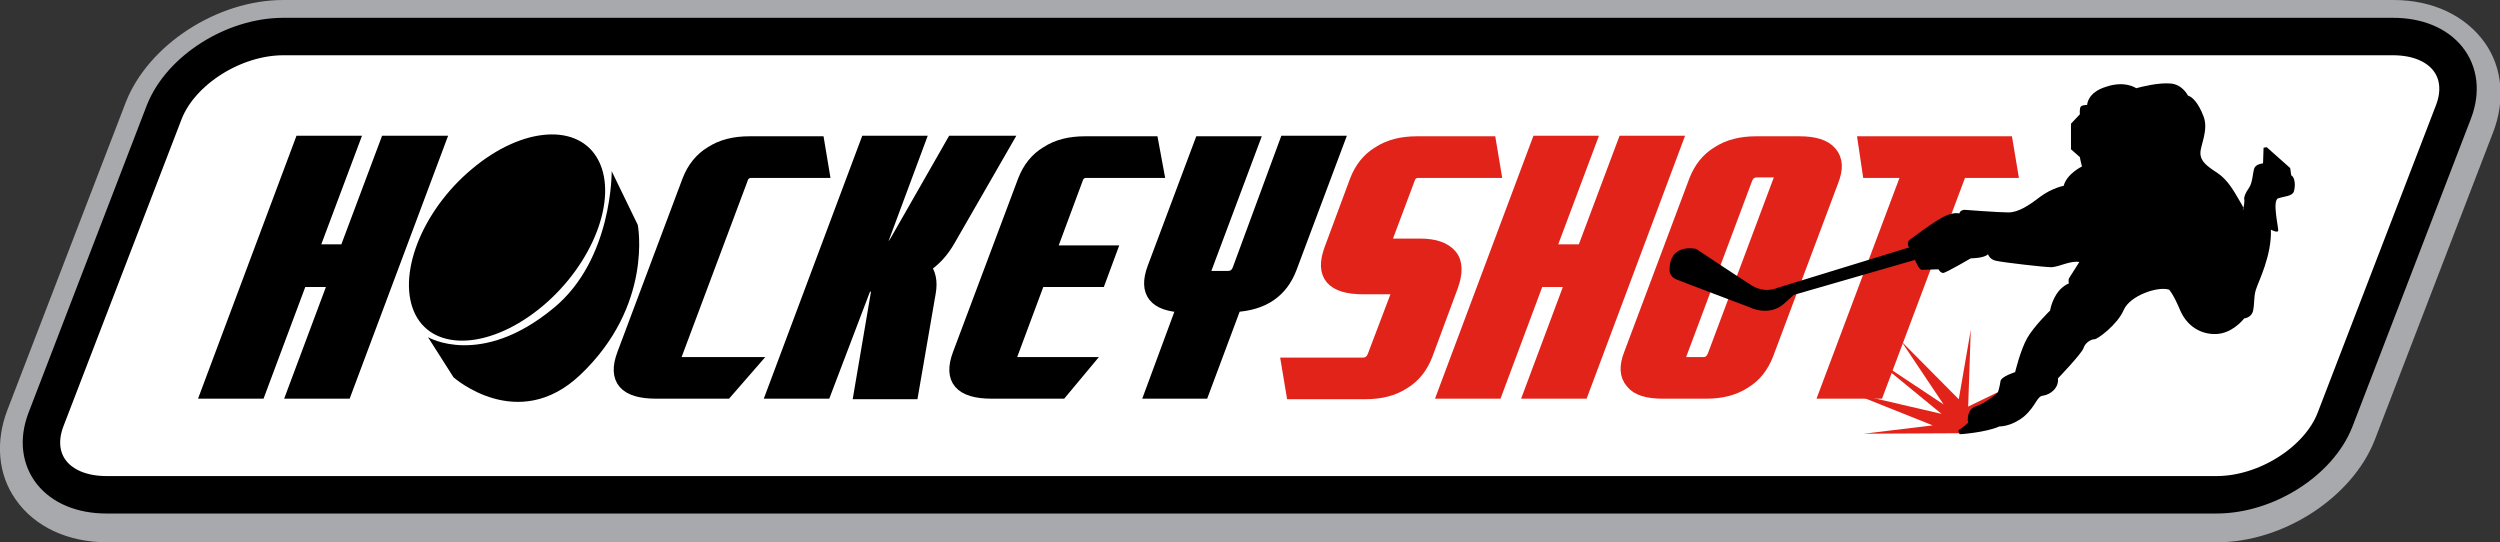
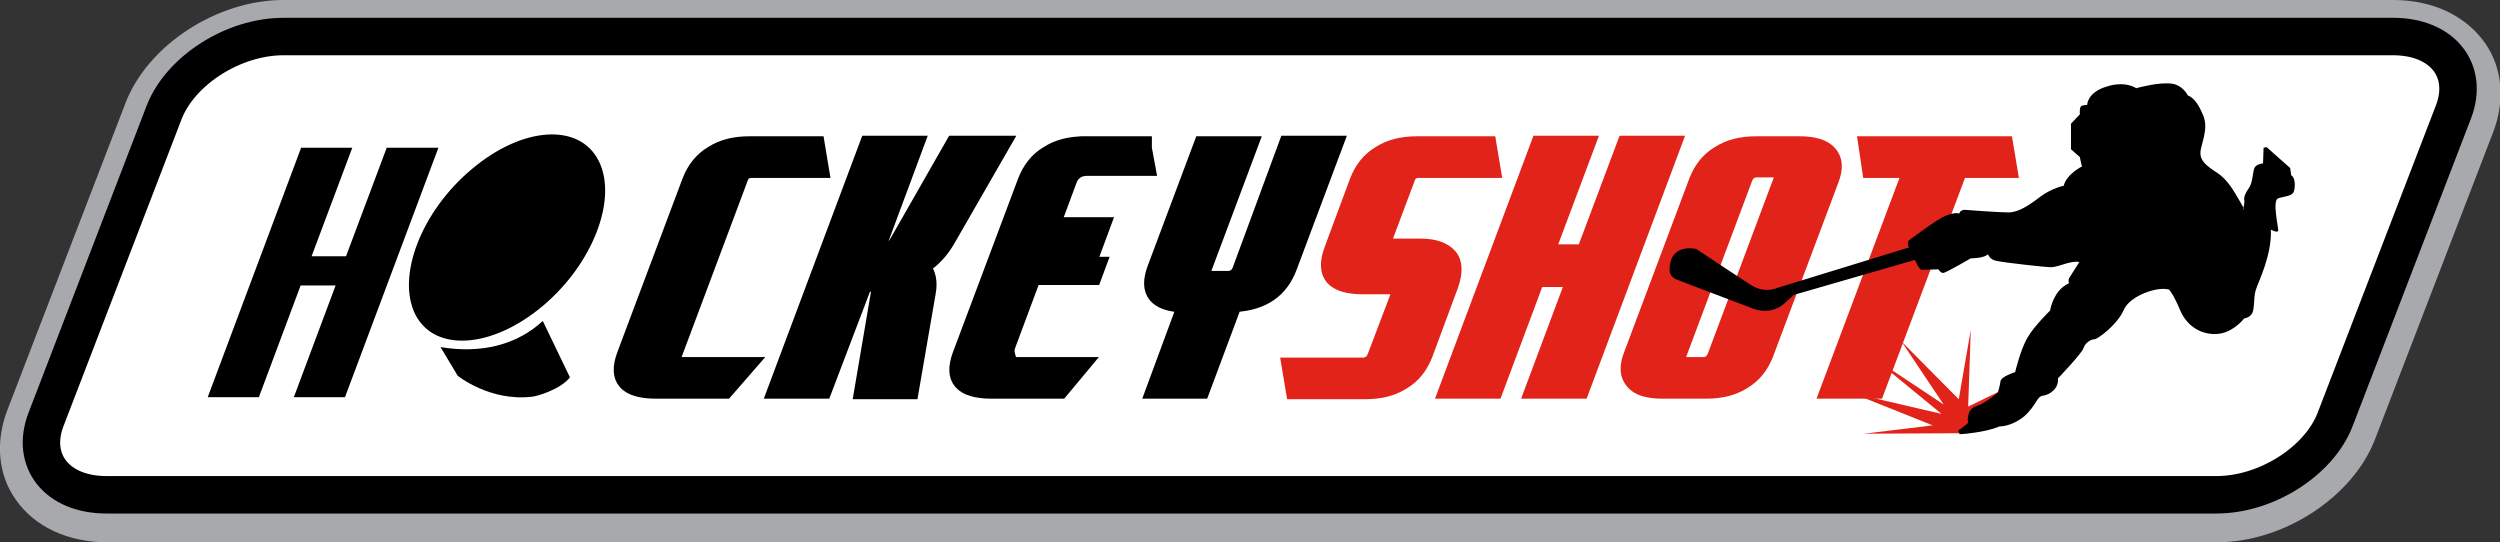
<svg xmlns="http://www.w3.org/2000/svg" version="1.1" id="Layer_1" x="0px" y="0px" viewBox="0 0 479 103.9" style="enable-background:new 0 0 479 103.9;" xml:space="preserve">
  <rect x="0" y="0" width="479" height="103.9" fill="#333333" stroke="none" />
  <style type="text/css">
	.st0{fill:#FFFFFF;}
	.st1{fill:#A7A9AC;}
	.st2{fill:#FFFFFF;stroke:#000000;stroke-width:7.175;}
	.st3{fill:#ED1C24;}
	.st4{stroke:#000000;stroke-width:2.575;}
	.st5{fill:#E2231A;stroke:#E2231A;stroke-width:2.575;}
	.st6{fill-rule:evenodd;clip-rule:evenodd;fill:#E2231A;}
	.st7{fill-rule:evenodd;clip-rule:evenodd;}
	.st8{display:none;}
	.st9{display:inline;}
</style>
  <g>
    <g>
      <path class="st0" d="M20.4,99.9c-6.2,0-11.3-2.4-14.2-6.5c-2.6-3.8-3-8.5-1.1-13.4l22.7-59c3.7-9.5,15.3-17,26.4-17h404.2    c6.2,0,11.4,2.4,14.2,6.5c2.6,3.8,3,8.5,1.1,13.4l-22.7,59c-3.7,9.5-15.3,17-26.4,17H20.4z" />
      <path class="st1" d="M458.6,8c9.5,0,14.6,6.5,11.6,14.4l-22.7,59c-3.1,8-13.2,14.4-22.7,14.4H20.4c-9.5,0-14.6-6.5-11.6-14.4    l22.7-59C34.7,14.5,44.8,8,54.3,8H458.6 M458.6,0H54.3C41.6,0,28.4,8.6,24.1,19.6l-22.7,59c-2.3,6-1.8,12.3,1.6,17.1    c3.6,5.2,10,8.2,17.5,8.2h404.3c12.7,0,25.9-8.6,30.2-19.6l22.7-59c2.3-6,1.8-12.3-1.6-17.1C472.4,3,466.1,0,458.6,0L458.6,0z" />
    </g>
    <path class="st2" d="M447.4,80.4c-3.1,8-13.2,14.4-22.7,14.4H20.4c-9.5,0-14.6-6.5-11.6-14.4l22.7-59C34.7,13.4,44.8,7,54.3,7   h404.2c9.5,0,14.6,6.5,11.6,14.4L447.4,80.4z" />
    <g>
      <g>
        <polygon points="54.2,77.6 62.2,56.2 58.7,56.2 50.7,77.6 37.8,77.6 56.8,26.9 69.7,26.9 61.9,47.6 65.4,47.6 73.2,26.9      86.1,26.9 67.2,77.6    " />
        <path class="st0" d="M84,28.3L66.1,76.1h-9.8l8-21.4h-6.7l-8,21.4h-9.8l17.9-47.8h9.8l-7.8,20.8h6.6l7.8-20.8H84 M88.3,25.4H84     h-9.8h-2l-0.7,1.9l-7.1,18.9h-0.3l6.3-16.8l1.5-4h-4.3h-9.8h-2L55,27.3L37.1,75.1l-1.5,4h4.3h9.8h2l0.7-1.9l7.3-19.5h0.3     l-6.5,17.5l-1.5,4h4.3h9.8h2l0.7-1.9l17.9-47.8L88.3,25.4L88.3,25.4z" />
      </g>
      <g>
        <path d="M125.8,77.6c-3.7,0-6.1-0.9-7.4-2.7c-1.1-1.6-1.2-3.8-0.2-6.5L130.7,35c1-2.6,2.6-4.7,4.9-6.1c2.3-1.4,5-2.1,8-2.1H158     l1.4,8.4H144c-0.2,0-0.4,0-0.6,0.5l-12.5,33.4H147l-7.2,8.4H125.8z" />
        <path class="st0" d="M156.8,28.3l0.9,5.4H144c-1,0-1.7,0.5-2,1.5l-12.7,33.9c-0.4,1,0,1.6,1.2,1.6h13.3l-4.7,5.4h-13.4     c-5.9,0-8-2.4-6.2-7.2l12.5-33.3c0.9-2.3,2.3-4.1,4.3-5.3c2-1.3,4.4-1.9,7.3-1.9H156.8 M159.3,25.4h-2.5h-13.1     c-3.4,0-6.3,0.8-8.8,2.3c-2.6,1.6-4.5,3.9-5.5,6.8l-12.5,33.3c-1.2,3.2-1.1,5.8,0.3,7.9c1.6,2.2,4.4,3.3,8.6,3.3h13.4h1.4l0.9-1     l4.7-5.4l4.2-4.9h-6.4H133l11.6-31h13.1h3.5l-0.6-3.4l-0.9-5.4L159.3,25.4L159.3,25.4z" />
      </g>
      <g>
        <path d="M163.1,77.6l3.4-20l-7.5,20h-12.9l19-50.7H178l-7.1,19l10.9-19h13.3L183,47.6c-1.1,2-2.5,3.6-4.1,4.8     c0.6,1.3,0.8,2.9,0.5,4.9l-3.5,20.3H163.1z" />
        <path class="st0" d="M192.6,28.3l-10.8,18.5c-1.3,2.3-2.9,4-4.8,5.2c1,1.2,1.4,2.8,1,5l-3.3,19.1h-9.8l3.2-18.8     c0.2-1.2-0.1-1.8-0.8-1.8h-1.5L158,76.1h-9.8l17.9-47.8h9.8L168.2,49h1.5c0.7,0,1.4-0.6,2.1-1.8l10.8-18.9H192.6 M197.7,25.4     h-5.1h-9.9H181l-0.9,1.5l-1.5,2.6l0-0.1l1.5-4h-4.3h-9.8h-2l-0.7,1.9l-17.9,47.8l-1.5,4h4.3h9.8h2l0.7-1.9l1.7-4.4l-0.5,2.9     l-0.6,3.4h3.5h9.8h2.5l0.4-2.4l3.3-19.1c0.3-1.8,0.2-3.3-0.2-4.7c1.4-1.2,2.6-2.8,3.6-4.6l10.8-18.5L197.7,25.4L197.7,25.4z" />
      </g>
      <g>
        <path d="M190,77.6c-3.7,0-6.1-0.9-7.4-2.7c-1.1-1.6-1.2-3.8-0.2-6.5L194.9,35c1-2.6,2.6-4.7,4.9-6.1c2.3-1.4,5-2.1,8-2.1h14     l1.6,8.4h-15.3c-0.2,0-0.4,0-0.6,0.5l-4.5,12h11.6l-3.1,8.4h-11.6L195,69.2H211l-7,8.4H190z" />
        <path class="st0" d="M220.7,28.3l1,5.4h-13.5c-1,0-1.7,0.5-2,1.5l-5.2,14h11.6l-2,5.4h-11.6l-5.4,14.5c-0.4,1,0,1.6,1.2,1.6h13.1     l-4.5,5.4H190c-5.9,0-8-2.4-6.2-7.2l12.5-33.3c0.9-2.3,2.3-4.1,4.3-5.3c2-1.3,4.4-1.9,7.3-1.9H220.7 M223.1,25.4h-2.4h-12.8     c-3.4,0-6.3,0.8-8.8,2.3c-2.6,1.6-4.5,3.9-5.5,6.8L181,67.9c-1.2,3.2-1.1,5.8,0.3,7.9c1.6,2.2,4.4,3.3,8.6,3.3h13.3h1.4l0.9-1.1     l4.5-5.4l4-4.8h-6.3h-10.6l3.8-10.1h9.6h2l0.7-1.9l2-5.4l1.5-4h-4.3h-7.4l3.6-9.6h12.9h3.6l-0.7-3.5l-1-5.4L223.1,25.4     L223.1,25.4z" />
      </g>
      <g>
        <path d="M218.6,77.6l6.2-16.7c-2.3-0.4-3.9-1.3-4.9-2.7c-1.1-1.6-1.1-3.7-0.1-6.4l9.3-25H242l-9.7,25.8h2.8     c0.5,0,0.6-0.1,0.8-0.5l9.5-25.3h12.9l-9.7,26c-1.8,4.8-5.5,7.5-10.9,8.1l-6.2,16.7H218.6z" />
        <path class="st0" d="M256.2,28.3l-9,24c-1.7,4.5-5.2,6.9-10.6,7.2l-6.2,16.6h-9.7l6.1-16.5c-5.5-0.2-7.4-2.6-5.7-7.2l9-24h9.8     l-9.1,24.3c-0.4,1,0,1.5,1.1,1.5h3.3c1.1,0,1.8-0.5,2.2-1.5l9.1-24.3H256.2 M260.5,25.4h-4.3h-9.8h-2l-0.7,1.9l-8.9,23.9l-0.2,0     l8.2-21.8l1.5-4h-4.3h-9.8h-2l-0.7,1.9l-9,24c-1.2,3.1-1.1,5.7,0.3,7.7c0.9,1.4,2.3,2.3,4.1,2.9l-4.9,13.2l-1.5,4h4.2h9.7h2     l0.7-1.9l5.6-14.9c6.9-1,9.9-5.3,11.3-8.9l9-24L260.5,25.4L260.5,25.4z" />
      </g>
      <g>
        <path class="st3" d="M246.4,77.6l-1.4-8.4h16.3c0.2,0,0.4,0,0.6-0.5l4.2-11.1h-5c-3.7,0-6.1-0.9-7.4-2.7     c-1.1-1.6-1.2-3.8-0.2-6.6l4.9-13.2c1-2.6,2.6-4.7,4.9-6.1c2.3-1.4,5-2.1,8-2.1h15.2l1.4,8.4h-16.3c-0.2,0-0.4,0-0.6,0.5l-4,10.7     h5c3.3,0,5.6,0.9,7,2.6c1.4,1.8,1.5,4.2,0.4,7.2l-4.9,13.2c-1,2.6-2.6,4.7-4.9,6.1c-2.2,1.4-5,2.1-8,2.1H246.4z" />
        <path class="st0" d="M285.4,28.3l0.9,5.4h-14.5c-1,0-1.7,0.5-2,1.5l-4.2,11.2c-0.4,1,0,1.5,1.2,1.5h5.3c2.8,0,4.7,0.7,5.8,2     c1.1,1.3,1.1,3.3,0.2,5.8l-4.9,13.2c-0.9,2.3-2.3,4.1-4.3,5.3c-2,1.3-4.4,1.9-7.3,1.9h-13.9l-0.9-5.4h14.5c1,0,1.7-0.5,2-1.5     l4.4-11.6c0.4-1,0-1.5-1.2-1.5h-5.3c-5.9,0-8-2.4-6.2-7.3l4.9-13.2c0.9-2.3,2.3-4.1,4.3-5.3c2-1.3,4.4-1.9,7.3-1.9H285.4      M287.9,25.4h-2.5h-13.9c-3.4,0-6.3,0.8-8.8,2.3c-2.6,1.6-4.4,3.9-5.5,6.8l-4.9,13.2c-1.2,3.2-1.1,5.9,0.3,7.9     c1.6,2.2,4.4,3.3,8.6,3.3h2.8l-3.3,8.7h-13.9h-3.5l0.6,3.4l0.9,5.4l0.4,2.5h2.5h13.9c3.4,0,6.3-0.8,8.8-2.3     c2.6-1.6,4.5-3.9,5.5-6.8l4.9-13.2c1.3-3.5,1.1-6.4-0.6-8.6c-1.6-2.1-4.4-3.1-8.1-3.1h-2.8l3.1-8.2h13.9h3.5l-0.6-3.4l-0.9-5.4     L287.9,25.4L287.9,25.4z" />
      </g>
      <g>
        <polygon class="st3" points="291.2,77.6 299.2,56.2 295.7,56.2 287.7,77.6 274.8,77.6 293.7,26.9 306.7,26.9 298.9,47.6      302.4,47.6 310.2,26.9 323.1,26.9 304.1,77.6    " />
        <path class="st0" d="M321,28.3l-17.9,47.8h-9.8l8-21.4h-6.7l-8,21.4h-9.8l17.9-47.8h9.8l-7.8,20.8h6.7l7.8-20.8H321 M325.2,25.4     H321h-9.8h-2l-0.7,1.9l-7.1,18.9H301l6.3-16.8l1.5-4h-4.3h-9.8h-2l-0.7,1.9l-17.9,47.8l-1.5,4h4.3h9.8h2l0.7-1.9l7.3-19.5h0.3     l-6.5,17.5l-1.5,4h4.3h9.8h2l0.7-1.9l17.9-47.8L325.2,25.4L325.2,25.4z" />
      </g>
      <g>
        <path class="st3" d="M318.5,77.6c-3.3,0-5.6-0.8-7-2.4c-1.5-1.7-1.7-4-0.6-6.8L323.4,35c1-2.6,2.6-4.7,4.9-6.1     c2.3-1.4,5-2.1,8-2.1h8.3c3.3,0,5.6,0.8,7,2.4c1.5,1.7,1.7,4,0.6,6.8l-12.5,33.3c-1,2.6-2.6,4.7-4.9,6.1c-2.3,1.4-5,2.1-8,2.1     H318.5z M326.4,69.2c0.2,0,0.4,0,0.7-0.7l12.4-33.2h-2.8c-0.5,0-0.6,0.1-0.8,0.5l-12.5,33.4H326.4z" />
        <path class="st0" d="M344.7,28.3c2.8,0,4.8,0.6,5.9,1.9c1.1,1.3,1.2,3,0.3,5.3l-12.5,33.3c-0.9,2.3-2.3,4.1-4.3,5.3     c-2,1.3-4.4,1.9-7.3,1.9h-8.3c-2.8,0-4.8-0.6-5.8-1.9c-1.1-1.3-1.2-3-0.3-5.3l12.5-33.3c0.9-2.3,2.3-4.1,4.3-5.3     c2-1.3,4.4-1.9,7.3-1.9H344.7 M322.8,70.7h3.6c1,0,1.7-0.6,2.1-1.7l12.7-33.9c0.3-0.9,0-1.4-1-1.4h-3.5c-1.1,0-1.8,0.5-2.2,1.5     l-12.7,33.9C321.6,70.2,321.9,70.7,322.8,70.7 M344.7,25.4h-8.3c-3.4,0-6.3,0.8-8.8,2.3c-2.6,1.6-4.5,3.9-5.5,6.8l-12.5,33.3     c-1.6,4.2-0.4,6.9,0.9,8.3c1.7,1.9,4.4,2.9,8.1,2.9h8.3c3.4,0,6.3-0.8,8.8-2.3c2.6-1.6,4.5-3.9,5.5-6.8l12.5-33.3     c1.6-4.2,0.4-6.9-0.9-8.3C351.1,26.4,348.3,25.4,344.7,25.4L344.7,25.4z M337.2,36.7l0.2,0l-11.6,31h-0.2L337.2,36.7L337.2,36.7z     " />
      </g>
      <g>
        <polygon class="st3" points="347.8,77.6 363.7,35.2 356.8,35.2 355.5,26.9 385.6,26.9 387,35.2 376.6,35.2 360.7,77.6    " />
        <path class="st0" d="M384.4,28.3l0.9,5.4h-9.7l-15.9,42.3h-9.8l15.9-42.3h-7.7l-0.8-5.4H384.4 M386.9,25.4h-2.5h-27.1h-3.4     l0.5,3.4l0.8,5.4l0.4,2.5h2.5h3.4l-14.4,38.4l-1.5,4h4.3h9.8h2l0.7-1.9l15.1-40.4h7.7h3.5l-0.6-3.4l-0.9-5.4L386.9,25.4     L386.9,25.4z" />
      </g>
    </g>
    <g>
-       <path class="st4" d="M84,27.3L66.1,75.1h-9.8l8-21.4h-6.7l-8,21.4h-9.8l17.9-47.8h9.8l-7.8,20.8h6.6l7.8-20.8H84z" />
      <path class="st4" d="M130.5,69.7h13.3l-4.7,5.4h-13.4c-5.9,0-8-2.4-6.2-7.2l12.5-33.3c0.9-2.3,2.3-4.1,4.3-5.3    c2-1.3,4.4-1.9,7.3-1.9h13.1l0.9,5.4H144c-1,0-1.7,0.5-2,1.5l-12.7,33.9C128.9,69.2,129.3,69.7,130.5,69.7z" />
      <path class="st4" d="M181.8,45.9c-1.3,2.3-2.9,4-4.8,5.2c1,1.2,1.4,2.8,1,5l-3.3,19.1h-9.8l3.2-18.8c0.2-1.2-0.1-1.8-0.8-1.8h-1.5    L158,75.1h-9.8l17.9-47.8h9.8L168.2,48h1.5c0.7,0,1.4-0.6,2.1-1.8l10.8-18.9h9.9L181.8,45.9z" />
-       <path class="st4" d="M194.7,69.7h13.1l-4.5,5.4H190c-5.9,0-8-2.4-6.2-7.2l12.5-33.3c0.9-2.3,2.3-4.1,4.3-5.3    c2-1.3,4.4-1.9,7.3-1.9h12.8l1,5.4h-13.5c-1,0-1.7,0.5-2,1.5l-5.2,14h11.6l-2,5.4h-11.6l-5.4,14.5    C193.1,69.2,193.5,69.7,194.7,69.7z" />
+       <path class="st4" d="M194.7,69.7h13.1l-4.5,5.4H190c-5.9,0-8-2.4-6.2-7.2l12.5-33.3c0.9-2.3,2.3-4.1,4.3-5.3    c2-1.3,4.4-1.9,7.3-1.9h12.8h-13.5c-1,0-1.7,0.5-2,1.5l-5.2,14h11.6l-2,5.4h-11.6l-5.4,14.5    C193.1,69.2,193.5,69.7,194.7,69.7z" />
      <path class="st4" d="M246.4,27.3h9.8l-9,24c-1.7,4.5-5.2,6.9-10.6,7.2l-6.2,16.6h-9.7l6.1-16.5c-5.5-0.2-7.4-2.6-5.7-7.2l9-24h9.8    l-9.1,24.3c-0.4,1,0,1.5,1.1,1.5h3.3c1.1,0,1.8-0.5,2.2-1.5L246.4,27.3z" />
      <path class="st5" d="M263.3,68.2l4.4-11.6c0.4-1,0-1.5-1.2-1.5h-5.3c-5.9,0-8-2.4-6.2-7.3l4.9-13.2c0.9-2.3,2.3-4.1,4.3-5.3    c2-1.3,4.4-1.9,7.3-1.9h13.9l0.9,5.4h-14.5c-1,0-1.7,0.5-2,1.5l-4.2,11.2c-0.4,1,0,1.5,1.2,1.5h5.3c2.8,0,4.7,0.7,5.8,2    c1.1,1.3,1.1,3.3,0.2,5.8l-4.9,13.2c-0.9,2.3-2.3,4.1-4.3,5.3c-2,1.3-4.4,1.9-7.3,1.9h-13.9l-0.9-5.4h14.5    C262.3,69.7,262.9,69.2,263.3,68.2z" />
      <path class="st5" d="M321,27.3l-17.9,47.8h-9.8l8-21.4h-6.7l-8,21.4h-9.8l17.9-47.8h9.8l-7.8,20.8h6.7l7.8-20.8H321z" />
      <path class="st5" d="M318.5,75.1c-2.8,0-4.8-0.6-5.8-1.9c-1.1-1.3-1.2-3-0.3-5.3l12.5-33.3c0.9-2.3,2.3-4.1,4.3-5.3    c2-1.3,4.4-1.9,7.3-1.9h8.3c2.8,0,4.8,0.6,5.9,1.9c1.1,1.3,1.2,3,0.3,5.3l-12.5,33.3c-0.9,2.3-2.3,4.1-4.3,5.3    c-2,1.3-4.4,1.9-7.3,1.9H318.5z M322.8,69.7h3.6c1,0,1.7-0.6,2.1-1.7l12.7-33.9c0.3-0.9,0-1.4-1-1.4h-3.5c-1.1,0-1.8,0.5-2.2,1.5    l-12.7,33.9C321.6,69.2,321.9,69.7,322.8,69.7z" />
      <path class="st5" d="M365.8,32.8h-7.7l-0.8-5.4h27.1l0.9,5.4h-9.7l-15.9,42.3h-9.8L365.8,32.8z" />
    </g>
    <g>
      <polygon class="st6" points="376.9,83 357.1,83.1 370.3,81.5 354.8,75.3 372,79.3 358.7,68.4 372.4,77.5 364.3,65.4 375.3,76.5     377.6,63.2 377.1,77.9 387.6,72.8 378.4,82.5   " />
    </g>
    <g>
      <g>
        <g>
          <path class="st7" d="M399.9,20.1c0,0-0.9,0-1.2,0.3c-0.3,0.3-0.2,1.5-0.2,1.5l-1.7,1.8v4.9l1.7,1.5c0,0,0.2,1.1,0.4,1.8      c0,0-2.9,1.4-3.5,3.7c0,0-2.2,0.4-4.5,2.1c-2.2,1.7-4.2,3-6.1,3c-1.9,0-8.4-0.5-8.4-0.5s-0.8,0-1,0.7c0,0-0.8-0.3-2.5,0.4      c-1.7,0.6-7.2,4.8-7.2,4.8s-0.4,0.8,0.1,1.3l-25.4,7.8c0,0-2.1,1-4.6-0.4c-2.4-1.5-10.8-7.1-10.8-7.1s-5.3-1.3-5.1,4.3      c0,0,0.1,1,1.2,1.5c1.2,0.5,14.2,5.4,14.2,5.4s3.5,1.8,6.4-0.6l2-1.8l23.2-6.7c0,0,0.8,1.9,1.3,1.9c0.5,0,3.2-0.1,3.2-0.1      s0.4,0.7,0.9,0.7c0.5,0,5.3-2.8,5.3-2.8s2.6,0,3.3-0.8c0,0,0.3,1.1,1.7,1.3c1.4,0.3,9.1,1.2,10.5,1.2c1.5-0.1,3.6-1.3,5.3-1      c0,0-1.6,2.5-1.9,3c-0.3,0.4-0.1,1.1-0.1,1.1s-1.4,0.5-2.4,2.1c-1,1.6-1.2,3.1-1.2,3.1s-3.1,3-4.4,5.3c-1.3,2.3-2.3,6.5-2.3,6.5      s-2.6,0.8-2.8,1.7c-0.1,0.9-0.5,2.2-0.5,2.2s-2.4,2.1-4.1,2.6c-1.7,0.5-1.8,2.4-1.6,3.2c0,0-1.2,1.1-1.7,1.3      c-0.4,0.3,0.1,0.9,0.1,0.9s4.9-0.3,7.6-1.5c0,0,2.2,0.1,4.7-1.9c2.4-2.1,2.4-3.9,3.7-4c1.3-0.2,3-1.4,2.8-3.3      c0,0,4.6-4.8,4.9-5.8c0.3-1,1.4-1.7,2.1-1.7c0.6,0,4.4-2.8,5.6-5.6c1.2-2.8,6.6-4.6,8.7-3.9c0,0,0.8,0.8,2.1,3.9      c1.3,3.1,4,4.7,6.9,4.6c2.9-0.1,4.9-2.4,5.4-3c0,0,1.4-0.1,1.7-1.5c0.3-1.5,0.1-2.9,0.6-4.2c0.4-1.3,3-6.4,2.8-11.3      c0,0,1.3,0.7,1.4,0.2c0.1-0.5-1.2-5.8,0-6.2c1.2-0.4,2.7-0.4,3-1.3c0.3-0.9,0.3-2.7-0.5-3.1l-0.2-1.4l-4.5-4l-0.6,0.1l-0.1,3      c0,0-1.4,0.1-1.7,1c-0.3,1-0.3,2.7-1,3.7c-0.7,1-1,1.8-0.9,2.2c0.1,0.4-0.1,1.7-0.3,2C430,40,430,40,429,38.3      c-1-1.7-2.2-3.9-4.2-5.2c-2-1.3-3.2-2.2-3.2-3.8c0-1.5,1.6-4.4,0.6-7c-1-2.6-2.1-3.7-3-4c0,0-1-2.1-3.3-2.3      c-2.3-0.2-5.5,0.6-6.6,0.9c0,0-2.1-1.5-5.7-0.3C399.9,17.7,399.9,20.1,399.9,20.1z" />
        </g>
      </g>
    </g>
    <g>
      <g>
        <g>
          <path d="M79.6,60.3c-3.7-7.3,1.1-19.8,10.8-27.9c9.7-8.2,20.6-8.9,24.3-1.6c3.7,7.3-1.1,19.8-10.8,27.9      C94.2,66.8,83.3,67.5,79.6,60.3z" />
          <path d="M97.1,45.5" />
        </g>
      </g>
      <g>
-         <path class="st7" d="M82,64.6l4.9,7.7c0,0,12.3,10.9,24.3-0.5c14-13.3,11-28.7,11-28.7l-5-10.3c0,0,0.2,16.9-11.1,26.2     C92.1,70.6,82,64.6,82,64.6z" />
-       </g>
+         </g>
      <g>
        <path class="st7" d="M84.4,66.5l3.3,5.5c0,0,6.2,5,14.3,4c1-0.1,5.4-1.4,7.2-3.7L104,61.5C99,66.1,92.2,67.8,84.4,66.5z" />
      </g>
    </g>
  </g>
  <g class="st8">
    <path class="st9" d="M398.5,76.2h2.8l-0.9,3.4h-2.8L398.5,76.2z" />
    <path class="st9" d="M402.3,77.7l2.3-8.5l2.4-1.9h4.1l1.3,1.9l-0.6,2.4h-2.9l0.5-1.7l-0.3-0.5h-0.9l-0.6,0.5l-1.9,7.1l0.3,0.5h0.9   l0.6-0.5l0.5-1.7h2.9l-0.6,2.4l-2.4,1.9h-4L402.3,77.7z" />
-     <path class="st9" d="M411.3,77.7l2.3-8.5l2.4-1.9h4.4l1.3,1.9l-2.3,8.5l-2.3,1.9h-4.4L411.3,77.7z M416,77.5l0.6-0.5l1.9-7.1   l-0.3-0.5H417l-0.6,0.5l-1.9,7.1l0.4,0.5H416z" />
    <path class="st9" d="M423.8,67.4h2.1l-0.3,1.7l2.1-1.7h2l1.1,1.4l1.8-1.4h2l1.3,1.9l-2.8,10.3h-2.9l2.5-9.2l-0.3-0.5h-0.4l-1.4,1.1   l-2.3,8.6h-2.9l2.5-9.2l-0.4-0.5h-0.3l-1.5,1.2l-2.3,8.5h-2.9L423.8,67.4z" />
  </g>
</svg>